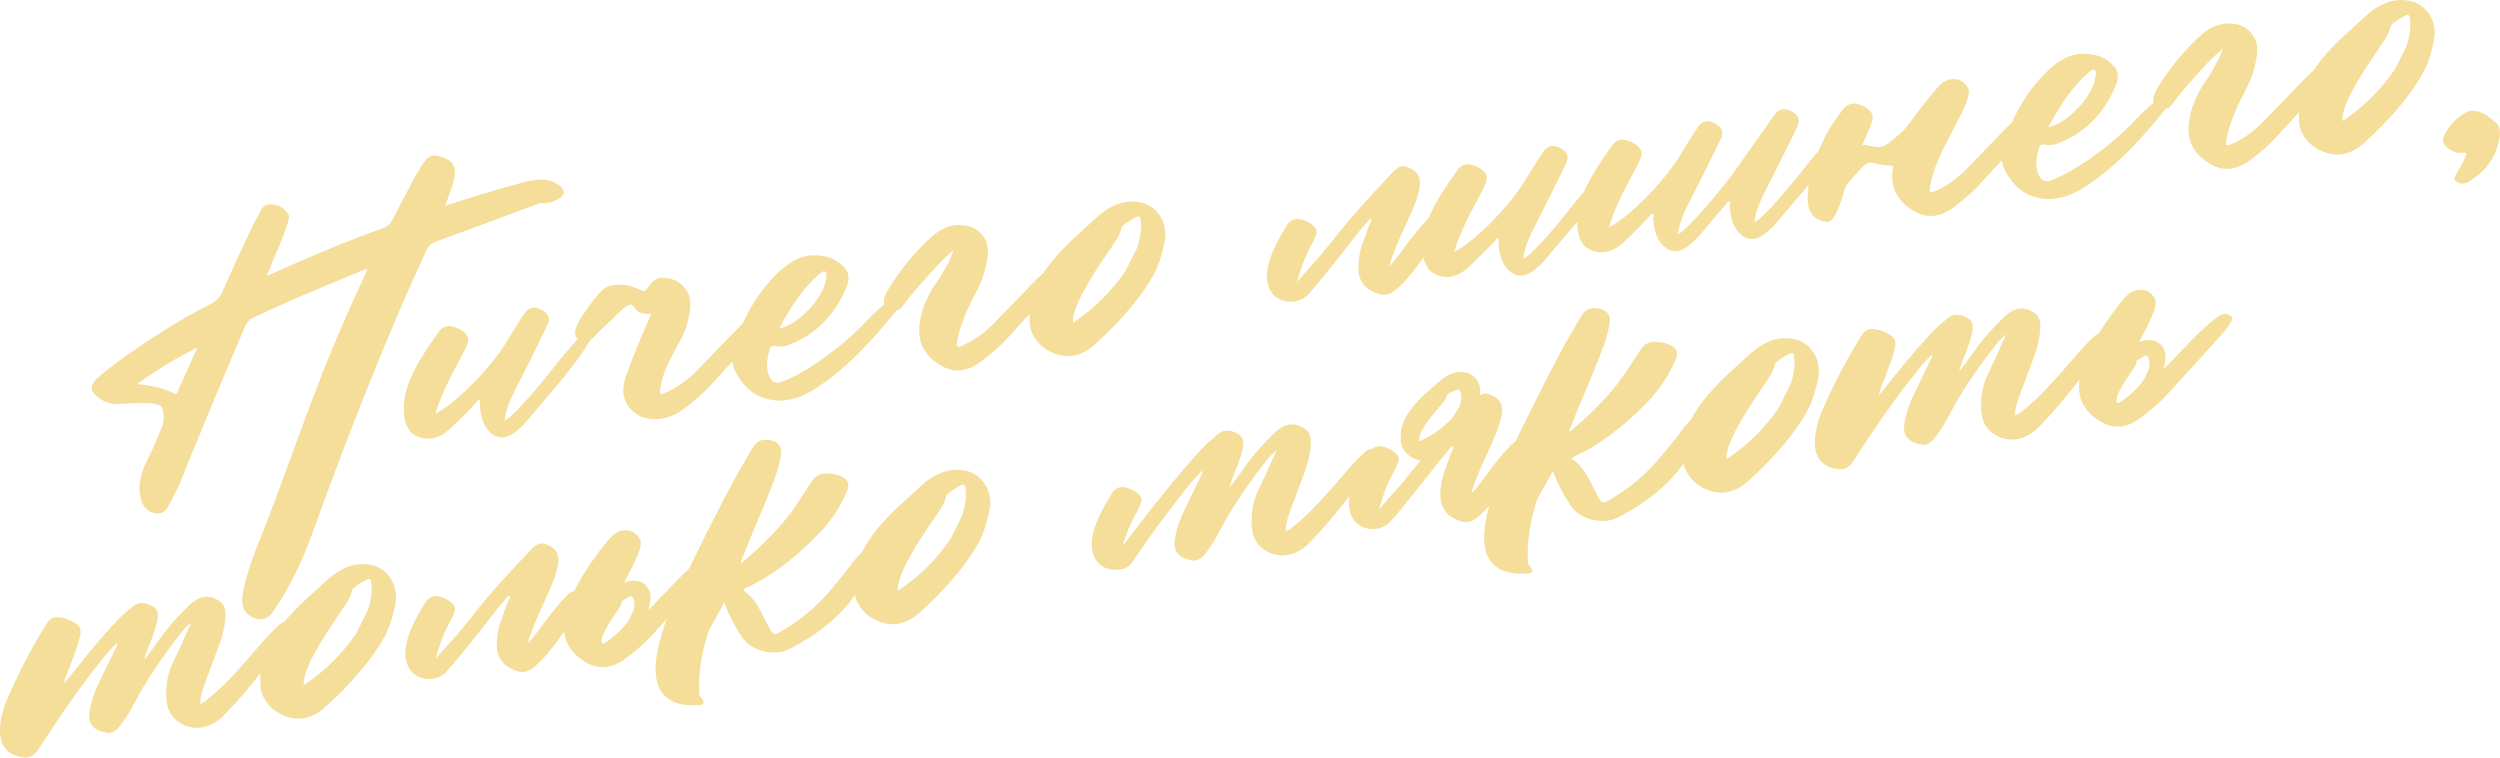
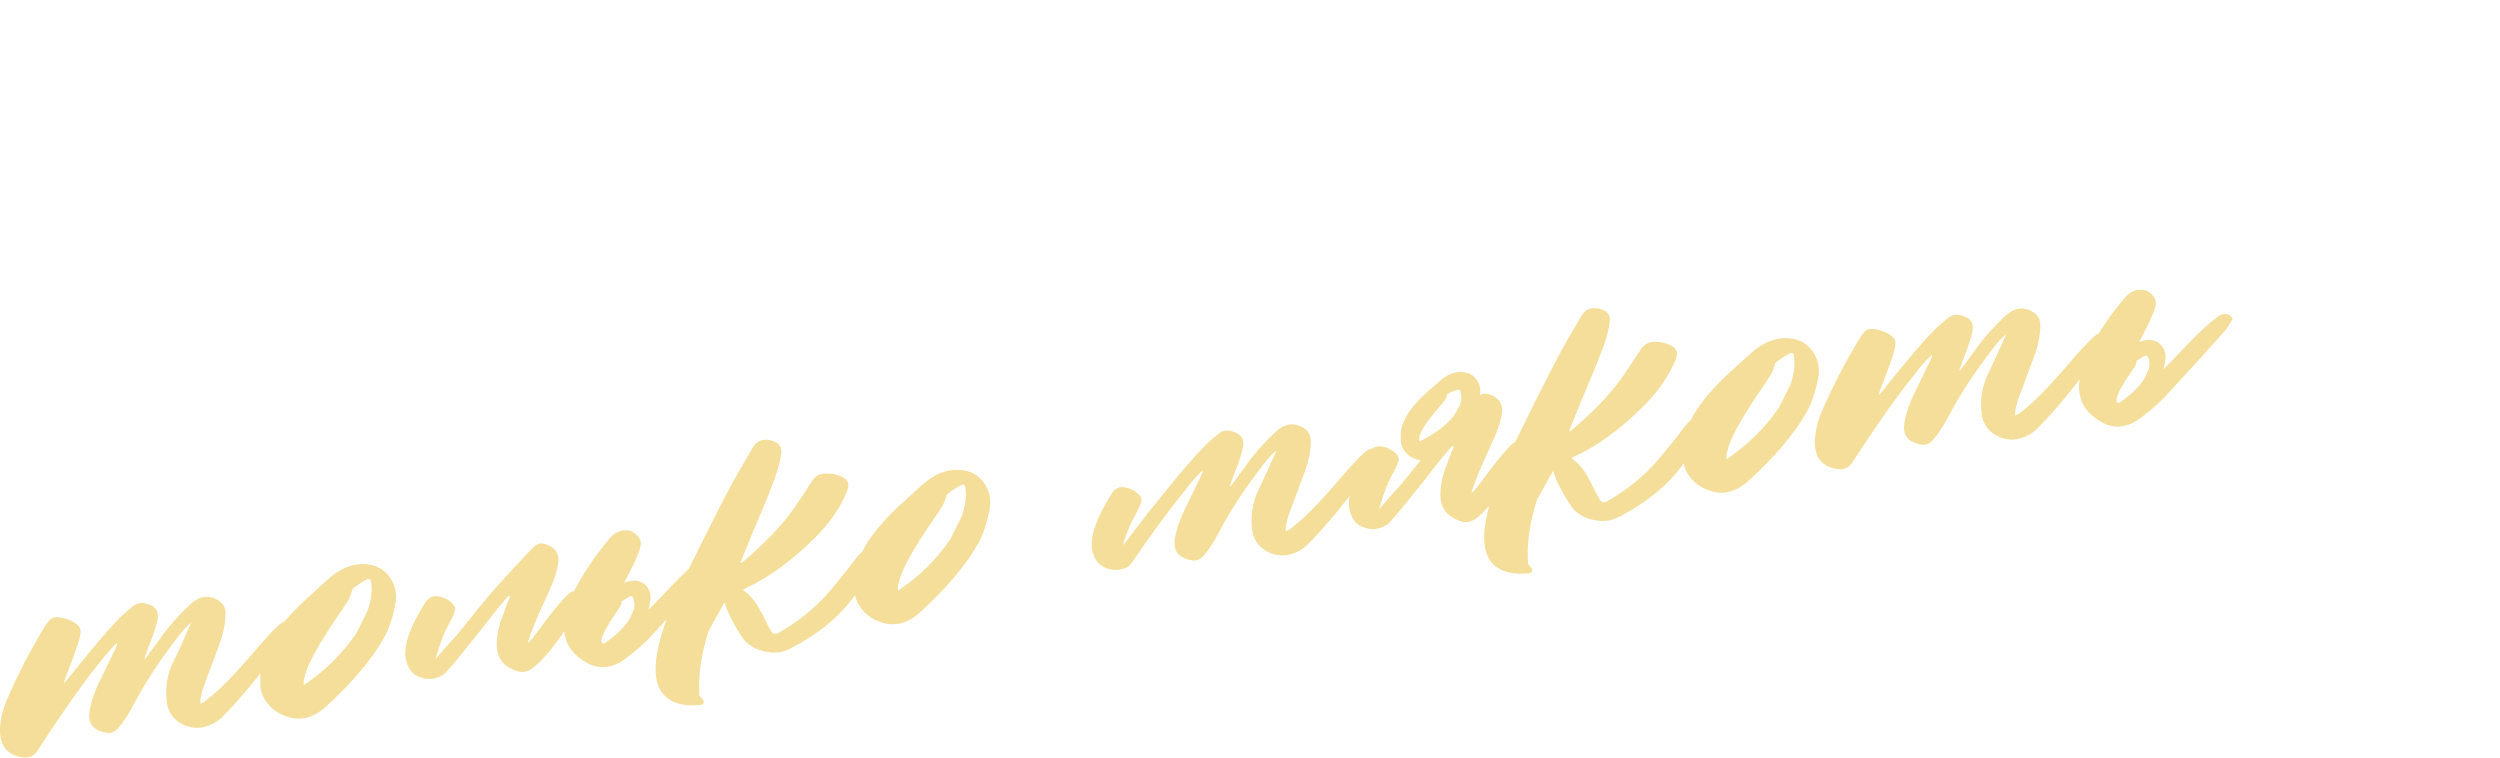
<svg xmlns="http://www.w3.org/2000/svg" xml:space="preserve" width="182.238mm" height="55.22mm" style="shape-rendering:geometricPrecision; text-rendering:geometricPrecision; image-rendering:optimizeQuality; fill-rule:evenodd; clip-rule:evenodd" viewBox="0 0 26172 7930">
  <defs>
    <style type="text/css">  .fil0 {fill:#F4DE99;fill-rule:nonzero}  </style>
  </defs>
  <g id="Слой_x0020_1">
-     <path class="fil0" d="M1231 4230c-91,0 -170,-33 -236,-98 -50,-47 -47,-99 9,-158 49,-46 90,-82 124,-107 365,-276 727,-507 1088,-691 53,-29 91,-71 113,-124 39,-88 85,-192 140,-312l145 -310 41 -84c16,-31 30,-59 43,-82l12 -18 10 -21c8,-18 15,-31 22,-40 17,-28 42,-44 75,-46 85,-3 152,30 200,101 8,14 10,28 7,45l-5 25 -7 25c-23,68 -52,148 -89,241l-51 117 -48 118 -7 19 -8 15c-6,17 -12,32 -17,44 76,-33 159,-70 249,-110 53,-22 132,-57 236,-102 245,-105 491,-202 739,-291 42,-17 73,-46 94,-88l123 -236 123 -235 27 -42 24 -40c37,-58 67,-93 91,-107 26,-13 62,-14 109,0 121,31 171,100 152,207 -8,42 -22,92 -41,149l-29 80 -27 79c71,-23 154,-49 249,-78 209,-67 405,-124 589,-171 138,-37 246,-31 323,16l22 14c8,5 14,10 19,16 60,52 49,98 -31,140 -65,31 -115,43 -152,36 -7,-2 -16,-1 -29,2l-17 5 -15 5 -530 198 -531 195c-44,15 -76,46 -97,93 -379,821 -774,1800 -1185,2939 -114,319 -251,596 -412,832 -52,78 -116,104 -193,79 -102,-35 -147,-110 -135,-224 16,-133 69,-313 159,-540 59,-147 125,-315 195,-504l186 -504c161,-441 289,-777 384,-1007 111,-274 231,-544 359,-813l15 -31 12 -28c-8,-4 -17,-4 -27,-1l-9 4 -12 4c-457,186 -838,350 -1142,493 -43,20 -75,54 -96,102 -229,538 -453,1078 -673,1620 -39,91 -84,182 -136,272 -24,41 -60,61 -108,59 -111,-12 -172,-91 -183,-237 -5,-73 9,-152 43,-238 11,-31 28,-68 51,-112l26 -55 27 -55 41 -98 41 -98c16,-37 24,-77 24,-122 -2,-52 -10,-86 -24,-103 -15,-17 -48,-28 -99,-35 -47,-5 -106,-6 -179,-3l-91 5 -90 5zm835 -591c-215,105 -426,232 -632,382 169,15 300,49 393,100 10,5 17,3 22,-4l7 -8 5 -13c68,-154 136,-306 205,-457zm2809 5c-20,40 -47,93 -82,158l-41 79 -41 79c-68,131 -119,255 -152,371 67,-36 139,-86 214,-150 251,-220 443,-445 575,-675 53,-89 102,-166 147,-231 35,-47 79,-64 130,-49 32,9 61,24 85,44 40,36 47,79 21,132 -104,217 -222,453 -352,707 -59,119 -92,217 -96,295 24,-15 48,-33 72,-54l31 -32 32 -29c80,-82 176,-191 287,-328l137 -171c53,-65 100,-121 140,-167 29,-34 64,-70 104,-109 31,-33 64,-36 101,-8 15,12 18,25 10,39l-14 17 -15 17c-75,124 -180,267 -314,428l-86 101 -85 100c-72,84 -129,152 -171,203 -23,28 -56,60 -99,96 -110,96 -208,97 -297,3 -50,-53 -80,-135 -92,-246 -1,-9 -1,-22 0,-38l0 -39c-11,0 -21,4 -29,12l-7 11 -9 11c-105,112 -198,204 -280,279 -95,82 -191,110 -287,84 -99,-25 -157,-94 -177,-206 -22,-140 2,-287 73,-441 51,-115 145,-268 282,-460 37,-54 85,-74 145,-59 27,5 59,18 94,38 39,26 62,52 70,78 6,26 -2,63 -24,110zm2036 -734c13,-2 28,-2 44,-2 112,7 194,59 246,157 29,55 34,130 16,225 -19,96 -43,173 -72,232 -104,186 -168,312 -190,378 -21,60 -36,122 -46,188 -5,35 10,45 43,30 124,-52 238,-131 341,-235 53,-54 115,-118 185,-192l184 -190c119,-124 217,-214 294,-272 29,-20 52,-32 68,-34 35,-8 65,2 89,29 10,11 10,23 2,36l-9 18 -12 16c-23,39 -45,69 -66,90 -199,224 -402,447 -610,672 -61,66 -148,141 -261,227 -140,102 -287,130 -441,82 -179,-92 -232,-238 -159,-438 72,-200 153,-400 243,-601 8,-14 16,-27 22,-40 -85,3 -140,-13 -164,-47 -24,-34 -43,-51 -58,-50 -14,1 -37,12 -68,35 -164,153 -273,259 -328,317 -37,37 -75,48 -116,33 -49,-19 -72,-53 -67,-102 3,-28 16,-65 39,-110 130,-201 224,-318 282,-352 58,-31 141,-38 248,-20l133 52c15,10 29,6 44,-12l36 -49c30,-41 66,-64 108,-71zm2585 143c25,7 29,21 12,43 -95,120 -168,210 -218,269 -82,98 -158,184 -229,258 -175,186 -350,334 -526,446 -165,107 -324,145 -475,114 -150,-29 -267,-121 -352,-275 -45,-79 -53,-171 -22,-274 98,-326 257,-592 478,-797 103,-94 203,-147 301,-161 143,-15 260,18 350,99 71,61 87,137 48,228 -128,304 -334,508 -617,612 -39,15 -85,17 -138,8 -26,-3 -42,6 -48,27 -45,144 -40,251 14,323 23,32 57,41 102,27 114,-42 235,-106 362,-192 210,-143 387,-291 530,-444 121,-128 240,-226 358,-293 30,-18 53,-24 70,-18zm-927 -177c-143,124 -281,313 -413,565 105,-24 209,-92 314,-204 103,-111 163,-218 179,-320l2 -22 2 -20c0,-14 -4,-25 -14,-31 -10,-7 -22,-5 -36,5l-17 13 -17 14zm1231 88c24,-30 62,-94 115,-190 29,-53 52,-105 68,-156 -43,37 -88,78 -133,122l-55 60 -56 59 -75 85 -74 84c-55,63 -101,121 -138,174 -29,43 -68,57 -118,40 -58,-18 -85,-50 -80,-96 3,-37 21,-80 53,-129 126,-205 275,-384 447,-539 98,-89 203,-130 316,-122 112,6 194,58 246,156 29,55 34,130 16,226 -19,95 -43,172 -72,232l-50 107 -56 107c-38,82 -69,156 -91,222 -21,60 -37,123 -46,189 -5,34 9,44 43,29 124,-52 237,-130 340,-235 53,-53 115,-117 186,-191l184 -191c119,-123 217,-214 294,-271 29,-21 51,-32 67,-35 36,-7 66,3 90,29 9,12 10,24 2,36l-9 19 -13 16c-22,39 -44,69 -65,90 -199,223 -403,447 -610,671 -61,66 -148,142 -261,227 -140,103 -276,116 -408,41 -156,-89 -234,-212 -234,-368 2,-121 34,-242 97,-363 29,-59 55,-104 80,-135zm2363 -309c-23,86 -52,160 -86,222 -130,231 -334,473 -613,727 -144,130 -297,158 -458,82 -68,-31 -122,-76 -164,-135 -43,-61 -64,-125 -63,-193l0 -61c-6,-137 44,-287 152,-451 94,-137 223,-278 389,-423l70 -65 70 -64c151,-143 304,-202 458,-179 85,12 155,52 208,119 53,69 78,149 74,239 -1,36 -14,97 -37,182zm-532 -60c-230,331 -359,561 -386,689l-5 20 -5 22c-3,20 -3,37 0,51 221,-148 403,-328 548,-541l116 -230c0,-2 1,-4 2,-5 40,-113 53,-214 39,-303l-3 -12 -2 -9c-5,-8 -12,-11 -22,-11 -16,2 -48,19 -96,51 -50,32 -76,55 -77,68 -7,35 -21,72 -44,111l-34 51 -31 48zm2039 509c-10,9 -17,15 -22,18 -8,4 -15,8 -22,10 -61,29 -122,35 -183,18 -98,-25 -157,-94 -176,-207 -23,-139 47,-335 207,-587 37,-55 86,-74 145,-60 28,6 59,18 94,38 39,27 62,53 70,79 7,26 -15,84 -66,174 -51,90 -97,212 -139,365 97,-114 172,-199 227,-256l55 -69 85 -102c84,-109 183,-227 297,-356 69,-77 173,-191 313,-340 44,-47 78,-75 104,-84 24,-9 56,-5 94,12 90,37 127,104 109,202 -10,59 -30,127 -60,203l-44 98 -43 99 -49 104 -43 103c-34,80 -60,152 -80,218 20,-16 39,-36 58,-60l24 -32 25 -31c112,-156 213,-282 304,-376 49,-52 99,-60 149,-24 36,23 42,54 19,91 -173,291 -321,498 -444,621 -46,46 -83,76 -111,92 -45,23 -90,27 -135,12 -125,-40 -195,-116 -210,-230 -6,-63 0,-138 20,-225 9,-38 25,-84 46,-137l24 -69 26 -70 7 -13 8 -16c5,-10 5,-20 2,-29 -10,2 -18,7 -26,16l-10 12 -10 11c-75,87 -163,197 -263,329 -183,230 -297,369 -342,416l-37 39 3 -7zm1870 -1154c-19,40 -47,93 -82,158l-41 79 -41 79c-68,131 -118,255 -152,372 67,-37 139,-87 215,-150 250,-220 442,-445 574,-676 53,-88 102,-165 147,-230 35,-48 79,-64 130,-50 32,9 61,24 85,44 40,36 47,80 21,132 -104,218 -222,454 -352,708 -59,118 -92,217 -96,295 24,-15 48,-34 72,-55l31 -32 32 -29c80,-82 176,-191 287,-328l137 -171c54,-65 100,-121 140,-167 29,-34 64,-70 104,-108 31,-34 65,-37 102,-9 14,12 17,25 9,39l-14 17 -15 17c-75,124 -180,267 -313,428l-87 101 -85 100c-72,84 -129,152 -171,204 -23,28 -56,59 -99,95 -109,96 -208,98 -297,4 -50,-53 -80,-135 -92,-246 -1,-10 -1,-22 0,-39l0 -38c-11,0 -20,4 -28,11l-8 11 -9 11c-105,112 -198,205 -280,279 -95,83 -191,111 -287,84 -99,-25 -157,-93 -177,-206 -22,-140 2,-287 73,-441 51,-114 145,-268 282,-460 37,-54 85,-74 145,-59 27,5 59,18 94,38 39,26 62,52 70,78 6,27 -2,63 -24,110zm2524 193l-12 14 -85 100c-72,84 -129,152 -171,204 -23,27 -56,59 -99,95 -109,96 -208,97 -297,4 -50,-53 -80,-136 -91,-246 -2,-10 -2,-23 0,-39l0 -39c-12,1 -21,5 -29,12l-8 11 -9 11c-105,112 -198,205 -280,279 -95,82 -191,110 -287,84 -98,-25 -157,-93 -176,-206 -23,-140 1,-287 72,-441 51,-114 146,-268 282,-460 37,-54 85,-74 145,-59 27,5 59,18 94,38 39,26 62,52 70,78 7,27 -2,63 -24,110 -19,40 -47,93 -82,158l-41 79 -41 79c-68,131 -118,255 -152,371 67,-36 139,-86 215,-150 251,-220 442,-445 574,-675 53,-89 102,-165 147,-231 35,-47 79,-64 130,-49 33,9 61,24 85,44 40,36 47,80 22,132 -105,218 -222,453 -353,707 -59,119 -91,218 -96,296 24,-15 48,-34 72,-55l31 -32 32 -29c80,-82 176,-191 287,-328l138 -171c257,-363 408,-577 453,-642 36,-47 79,-64 130,-49 33,9 61,24 85,44 40,36 47,79 22,132 -105,217 -222,453 -353,707 -59,119 -91,217 -96,295 24,-15 48,-33 72,-54l32 -32 31 -29c80,-82 176,-191 287,-328l138 -171c53,-65 99,-121 140,-167 29,-34 63,-70 103,-109 31,-33 65,-36 102,-8 14,12 17,25 9,39l-14 17 -15 17c-75,124 -180,267 -313,428l-87 101 -85 100c-72,84 -129,152 -171,203 -22,28 -55,60 -99,96 -109,96 -208,97 -297,3 -50,-53 -80,-135 -91,-246 -2,-9 -2,-22 0,-38l0 -39c-8,0 -16,2 -22,6l-15 17 -9 11zm1968 -910c55,-78 139,-185 252,-318 48,-58 104,-87 169,-87 61,-1 109,28 144,85 18,25 19,63 3,116 -16,49 -39,103 -68,162l-41 82 -41 78 -55 108 -56 108c-38,82 -69,156 -92,222 -20,60 -36,122 -45,188 -5,35 9,45 43,30 124,-52 237,-131 340,-235 53,-54 115,-118 186,-192l183 -190c120,-124 218,-214 295,-272 29,-20 51,-32 67,-34 36,-8 66,2 90,29 9,11 10,23 2,36l-10 18 -12 17c-22,38 -44,68 -65,89 -199,224 -403,447 -610,672 -61,66 -148,141 -261,227 -140,103 -276,116 -408,41 -156,-90 -234,-213 -234,-369 0,-37 4,-73 10,-110 -69,0 -137,-9 -203,-28 -43,-11 -83,4 -118,43 -63,66 -121,133 -174,201 -13,41 -27,86 -43,135 -53,168 -107,247 -162,238 -124,-19 -188,-92 -193,-220 -5,-114 16,-242 63,-384 69,-219 174,-413 314,-583 35,-41 78,-58 128,-50 28,4 60,16 94,36 43,25 69,51 77,77 8,28 1,67 -19,117 -17,39 -45,106 -85,199 15,1 31,2 48,4l51 12 53 8c42,3 84,-11 126,-42l57 -47 58 -51c39,-31 86,-87 142,-166zm2751 -291c26,8 30,22 13,44 -95,120 -168,209 -218,269 -82,98 -158,184 -229,258 -175,186 -351,334 -526,446 -166,106 -324,144 -475,114 -150,-30 -267,-121 -352,-275 -46,-80 -53,-171 -22,-274 98,-326 257,-592 478,-797 102,-94 203,-148 301,-162 143,-14 260,19 350,99 71,61 87,138 48,229 -128,304 -334,508 -617,612 -39,14 -85,17 -138,8 -26,-3 -42,6 -48,27 -45,143 -40,251 14,323 23,32 57,41 102,27 114,-42 234,-106 362,-192 210,-143 387,-291 530,-444 121,-129 240,-226 357,-293 31,-18 54,-24 70,-19zm-926 -176c-143,124 -281,313 -413,565 105,-24 209,-93 314,-204 103,-111 162,-218 179,-320l2 -23 2 -19c0,-15 -4,-25 -14,-32 -10,-6 -22,-4 -36,6l-17 12 -17 15zm1231 88c24,-30 62,-94 115,-191 29,-53 52,-104 68,-155 -44,37 -88,78 -133,122l-55 60 -56 59 -75 84 -74 85c-55,63 -101,121 -138,174 -29,43 -68,56 -118,40 -58,-18 -85,-50 -80,-96 3,-37 21,-80 53,-129 126,-205 275,-384 447,-539 98,-89 203,-130 316,-122 112,6 194,58 246,156 29,55 34,130 16,225 -19,96 -43,173 -72,232l-50 107 -56 108c-38,82 -69,156 -91,222 -21,60 -37,123 -46,189 -5,34 9,44 43,29 124,-52 237,-130 340,-235 53,-54 115,-117 186,-191l184 -191c119,-124 217,-214 294,-271 29,-21 51,-33 67,-35 36,-7 66,2 90,29 9,11 10,23 2,36l-10 18 -12 17c-22,39 -44,69 -65,90 -199,223 -403,447 -610,671 -61,66 -148,142 -261,227 -140,103 -276,116 -408,41 -156,-90 -234,-212 -234,-368 2,-121 34,-242 97,-363 29,-60 55,-104 80,-135zm2363 -309c-23,86 -52,160 -86,221 -130,232 -334,474 -613,728 -144,130 -297,158 -458,82 -68,-31 -122,-76 -164,-136 -44,-60 -64,-125 -63,-192l0 -61c-6,-137 44,-287 152,-451 93,-137 223,-278 389,-424l70 -64 70 -64c151,-143 304,-203 458,-179 85,12 154,52 208,119 53,69 78,149 74,239 -1,36 -14,97 -37,182zm-532 -60c-230,331 -359,560 -386,689l-5 20 -5 22c-3,20 -3,37 0,51 221,-148 403,-328 548,-541l116 -230c0,-2 1,-4 2,-6 40,-112 53,-213 39,-303l-3 -11 -2 -10c-5,-7 -12,-10 -22,-11 -16,3 -48,20 -96,52 -50,32 -76,55 -78,68 -6,35 -20,71 -43,110l-34 52 -31 48zm953 674c48,-3 96,10 142,38 18,10 37,23 58,39l56 46c45,37 55,105 31,205 -43,179 -151,319 -323,421 -31,16 -61,18 -89,7 -31,-12 -48,-24 -51,-38 -3,-14 5,-36 24,-67 43,-71 75,-131 94,-179 13,-26 7,-37 -19,-33 -66,11 -128,-10 -186,-62 -35,-35 -43,-74 -22,-120 58,-113 140,-196 246,-246 4,-2 8,-4 15,-5 6,-3 10,-4 12,-4l12 -2z" />
    <g id="_327554512">
      <path class="fil0" d="M2245 7567c-113,63 -222,69 -328,18 -107,-52 -165,-139 -174,-259 -11,-143 11,-273 67,-390 28,-56 60,-123 97,-203l46 -107 50 -109c-40,31 -82,74 -125,131 -195,248 -354,490 -478,725 -53,103 -108,187 -164,250 -35,38 -72,55 -111,49 -64,-9 -112,-28 -145,-59 -40,-37 -54,-92 -43,-164 16,-99 50,-202 101,-308 77,-157 135,-275 172,-353l7 -13 5 -13c4,-12 6,-23 4,-32 -40,37 -83,83 -130,139l-58 74 -58 72c-161,206 -356,486 -586,841 -39,58 -89,82 -152,72 -195,-25 -272,-157 -232,-395 15,-84 40,-163 75,-236 113,-258 241,-505 386,-742 28,-44 52,-72 75,-84 24,-12 59,-13 104,-4 35,7 67,18 96,33 50,24 81,49 92,77 10,29 6,72 -12,129 -15,51 -35,110 -60,177l-34 89 -34 88c-16,38 -25,69 -27,93l58 -69 56 -69c201,-253 359,-437 475,-554 18,-17 40,-36 65,-58l68 -57c53,-44 118,-45 195,-4 55,26 75,75 61,147 -10,48 -27,106 -51,174l-34 85 -31 85 -10 28 -12 31 10 3 79 -106 78 -107c82,-117 185,-235 311,-353 95,-89 191,-105 289,-49 57,32 84,82 83,151 -2,105 -27,219 -75,343 -32,85 -81,215 -145,390 -29,75 -44,143 -46,202 13,-3 27,-10 41,-18l19 -13 17 -15c87,-68 178,-153 273,-255 37,-40 79,-86 125,-139l124 -142c96,-112 172,-193 229,-244 45,-39 87,-49 128,-30 30,16 37,39 19,69l-17 30 -17 26 -154 208c-58,79 -110,147 -157,206 -119,153 -232,284 -338,394l-34 34 -33 35c-26,23 -51,41 -75,55zm1864 -1116c-24,85 -52,159 -86,221 -130,231 -335,473 -613,727 -145,131 -297,158 -458,82 -68,-31 -123,-76 -164,-135 -44,-61 -65,-125 -63,-193l0 -60c-7,-138 44,-288 152,-452 93,-137 223,-278 388,-423l70 -64 70 -65c152,-143 304,-202 459,-179 85,13 154,52 207,119 53,69 78,149 75,239 -2,36 -14,97 -37,183zm-532 -61c-230,331 -359,561 -386,689l-5 20 -5 23c-3,19 -3,36 0,50 220,-147 403,-328 548,-540l115 -231c0,-2 1,-4 3,-5 40,-113 53,-214 38,-303l-2 -12 -2 -9c-5,-8 -12,-11 -22,-11 -16,2 -48,19 -97,51 -49,32 -75,55 -77,68 -6,35 -21,72 -43,111l-34 51 -31 48zm1073 662c-9,10 -17,16 -21,18 -8,5 -16,8 -22,11 -61,29 -122,35 -183,17 -99,-25 -157,-93 -177,-206 -22,-140 47,-336 208,-588 37,-54 85,-74 145,-59 27,5 58,18 94,38 38,26 62,52 70,78 6,26 -16,85 -67,175 -50,90 -96,211 -138,364 96,-113 172,-198 227,-255l55 -69 84 -103c84,-108 183,-227 297,-356 69,-77 174,-190 314,-339 43,-48 78,-76 104,-85 24,-8 55,-4 94,12 90,37 126,105 108,202 -9,60 -29,127 -60,203l-43 99 -44 98 -48 104 -44 104c-33,79 -60,152 -79,218 19,-16 38,-36 58,-60l24 -33 24 -30c113,-157 214,-282 304,-377 50,-51 100,-59 150,-24 35,24 41,54 19,91 -174,292 -322,499 -444,621 -47,46 -84,77 -111,92 -45,24 -90,28 -135,12 -126,-39 -196,-116 -210,-229 -6,-64 0,-139 19,-225 10,-39 25,-85 46,-138l24 -69 27 -69 7 -14 7 -15c5,-11 6,-20 3,-30 -10,2 -19,7 -27,17l-10 11 -9 11c-76,88 -163,197 -263,329 -184,230 -298,369 -343,416l-36 40 2 -8zm1489 -116c-156,-89 -234,-212 -234,-368 2,-121 34,-242 97,-363 96,-192 222,-381 378,-566 49,-58 105,-87 169,-88 61,0 110,29 145,86 18,25 19,63 3,115 -17,50 -39,104 -68,163l-41 82 -41 78 -56 108 -55 108c-39,82 -69,156 -92,222 -21,60 -36,122 -46,188 -4,35 10,45 44,30 124,-52 237,-131 340,-235 53,-54 115,-118 186,-192l183 -190c119,-124 217,-214 295,-272 29,-20 51,-32 67,-34 36,-8 65,2 89,29 10,11 11,23 3,36l-10 18 -12 16c-22,39 -44,69 -65,90 -199,224 -403,447 -610,672 -62,66 -148,141 -261,227 -140,102 -276,116 -408,40zm661 -600c-8,43 -18,82 -31,114 -56,122 -150,253 -280,395 -68,72 -145,93 -232,63 -37,-12 -67,-31 -91,-58 -26,-28 -40,-59 -41,-92l-5 -31c-10,-69 9,-147 55,-233 42,-73 102,-150 179,-231l34 -37 33 -34c70,-80 145,-118 227,-113 44,1 81,17 111,47 32,32 49,70 51,115 2,19 -2,51 -10,95zm-340 62c-108,156 -163,261 -166,316l0 7 0 10c0,8 2,15 7,21 124,-78 219,-166 287,-266l46 -103c0,0 1,-1 2,-3 11,-49 7,-91 -12,-129l-2 -4 -5 -2c-3,-2 -8,-4 -15,-5 -9,3 -28,14 -55,31 -29,16 -43,27 -41,33 0,14 -5,30 -15,48l-16 24 -15 22zm1505 -1025c-62,144 -125,295 -187,451 -9,19 -17,39 -25,60 5,4 8,7 10,10 243,-204 426,-396 550,-574 66,-96 129,-191 188,-284 34,-52 80,-78 138,-79 71,-2 133,11 186,40 56,30 71,77 43,143 -69,170 -176,328 -321,473 -244,248 -490,428 -736,542l-7 3 -10 4c-6,4 -11,10 -14,17 64,41 121,107 171,197l32 58 29 60c25,51 46,89 62,116 18,28 42,33 73,17 220,-123 408,-279 564,-468 103,-123 178,-217 225,-282 35,-49 91,-107 169,-174 29,-26 61,-37 96,-35 87,8 103,50 48,128l-147 214 -149 217c-153,219 -378,406 -676,561 -85,45 -179,55 -282,30 -100,-24 -175,-73 -225,-145 -88,-134 -150,-256 -186,-367 -65,119 -121,218 -166,299 -77,238 -109,459 -97,662 0,12 4,22 13,30l9 10 10 11c13,16 17,29 12,41 -5,13 -17,19 -36,21 -171,16 -295,-18 -374,-100 -177,-181 -98,-609 236,-1283 288,-589 484,-969 589,-1138l26 -45 27 -48c21,-37 39,-68 56,-93 37,-59 95,-81 176,-64 78,16 116,58 113,124 -3,65 -25,154 -65,269 -37,102 -87,226 -148,371zm2364 90c-23,85 -52,159 -85,221 -131,231 -335,474 -613,727 -145,131 -298,158 -459,82 -67,-31 -122,-76 -164,-135 -43,-61 -64,-125 -63,-193l0 -60c-6,-138 45,-288 152,-451 94,-138 223,-279 389,-424l70 -64 70 -65c151,-143 304,-202 458,-178 86,12 155,51 208,119 53,68 78,148 75,239 -2,35 -14,96 -38,182zm-532 -61c-230,331 -359,561 -386,689l-5 20 -5 23c-3,19 -3,36 0,50 221,-147 403,-327 548,-540l116 -231c0,-2 1,-3 2,-5 41,-113 53,-214 39,-303l-2 -12 -3 -9c-5,-7 -12,-11 -22,-11 -16,2 -48,20 -96,51 -50,32 -76,55 -77,68 -7,35 -21,72 -44,111l-33 51 -32 48zm1969 296l268 -349 58 -70 55 -69c201,-252 360,-437 476,-553 17,-17 39,-37 65,-59l67 -56c53,-44 119,-46 196,-5 55,27 75,76 60,148 -10,48 -26,106 -51,174l-33 85 -32 85 -9 28 -12 31 9 3 80 -107 77 -106c82,-118 186,-236 311,-354 95,-89 192,-105 290,-48 56,31 84,82 82,151 -2,105 -27,219 -75,342 -32,86 -80,216 -145,390 -29,76 -44,143 -45,203 12,-4 26,-10 41,-19l19 -12 17 -15c87,-69 177,-154 272,-256 37,-39 79,-85 126,-138l123 -143c96,-111 173,-193 229,-243 45,-40 88,-50 128,-30 31,16 37,39 19,69l-17 29 -16 27 -155 208c-58,78 -110,147 -157,206 -119,152 -231,283 -338,394l-33 34 -34 34c-26,24 -51,42 -75,56 -112,62 -222,69 -328,18 -106,-52 -164,-139 -174,-260 -11,-143 12,-273 68,-389 27,-56 59,-124 96,-204l46 -106 51 -109c-40,30 -82,74 -126,131 -194,248 -354,489 -477,724 -53,104 -108,187 -164,251 -36,38 -73,54 -111,49 -65,-9 -113,-29 -145,-59 -40,-37 -55,-92 -44,-165 16,-99 50,-201 102,-308 77,-157 134,-274 171,-353l7 -13 5 -13c5,-12 6,-22 5,-32 -40,37 -84,84 -130,139l-58 75 -58 72c-161,205 -324,430 -490,673 -29,45 -66,69 -111,73 -43,12 -88,12 -133,0 -98,-25 -157,-94 -176,-206 -22,-140 47,-336 208,-588 37,-54 85,-74 144,-59 28,5 59,18 94,38 39,26 62,52 70,78 7,26 -15,84 -66,174 -51,91 -93,194 -127,310 4,-2 7,-4 10,-6zm3320 -1459c-141,161 -217,273 -227,335l0 10 -2 12c-2,10 0,18 5,24 148,-70 266,-157 355,-262l65 -111c0,-2 1,-3 2,-3 19,-56 20,-106 3,-150l-3 -7 -2 -4c-5,-3 -11,-4 -17,-5 -11,2 -34,10 -68,25 -34,15 -50,26 -50,32 -2,18 -9,36 -22,55l-22 25 -17 24zm-214 580c-26,-3 -52,-11 -78,-24 -40,-20 -72,-47 -96,-82 -24,-36 -36,-74 -34,-115l0 -34c-3,-80 27,-166 92,-258 54,-78 131,-158 229,-241l41 -36 41 -35c88,-80 178,-112 268,-96 50,8 90,32 120,73 31,40 45,87 41,140 0,7 -1,16 -4,28 9,-7 18,-11 26,-14 24,-9 56,-5 94,11 90,37 127,105 109,203 -10,59 -30,127 -60,202l-44 99 -43 98 -49 105 -43 103c-34,79 -60,152 -80,218 20,-16 39,-36 58,-60l24 -33 25 -30c112,-156 213,-282 304,-377 49,-51 99,-59 149,-23 36,23 42,53 19,91 -173,291 -321,498 -444,620 -46,46 -83,77 -111,93 -45,23 -90,27 -135,11 -125,-39 -195,-116 -210,-229 -6,-64 0,-139 20,-225 9,-39 25,-85 46,-138l24 -69 26 -69 7 -13 8 -16c5,-10 5,-20 2,-29 -10,1 -18,7 -26,16l-10 11 -10 11c-75,88 -163,198 -263,329 -183,230 -297,369 -342,417l-37 39 3 -8c-10,10 -17,16 -22,18 -8,5 -15,8 -22,11 -61,29 -122,35 -183,17 -98,-25 -157,-93 -176,-206 -23,-140 47,-336 207,-588 37,-54 86,-74 145,-59 28,5 59,18 94,38 39,26 62,52 70,78 7,27 -15,85 -66,175 -51,90 -97,212 -139,365 97,-114 172,-199 227,-256l55 -69 85 -103c21,-27 43,-56 68,-85zm1767 -824c-62,145 -124,296 -187,452 -8,19 -16,39 -24,59 5,4 8,8 9,11 243,-204 427,-396 551,-575 66,-96 128,-190 188,-283 34,-52 79,-79 137,-80 71,-2 133,12 186,41 56,29 71,77 44,142 -70,170 -177,328 -321,473 -245,248 -490,429 -736,542l-7 4 -10 3c-7,5 -11,10 -15,17 65,42 122,107 172,197l31 58 29 61c26,50 47,89 63,115 17,28 42,34 72,18 221,-124 409,-280 565,-469 103,-122 178,-216 224,-282 36,-49 92,-107 169,-174 29,-25 61,-37 97,-34 86,7 103,49 48,127l-147 214 -150 217c-153,219 -378,406 -676,561 -85,46 -179,56 -282,30 -100,-24 -174,-72 -224,-145 -89,-134 -151,-256 -186,-366 -66,118 -122,218 -167,299 -77,237 -109,458 -96,662 0,11 4,21 12,29l10 11 9 10c13,16 17,30 12,42 -4,12 -17,19 -36,20 -170,16 -295,-17 -374,-100 -177,-181 -98,-608 237,-1282 288,-590 484,-969 588,-1139l27 -45 26 -47c21,-38 40,-69 56,-94 37,-59 96,-80 176,-64 79,17 117,58 114,124 -4,65 -25,155 -66,269 -37,102 -86,226 -148,371zm2365 90c-24,86 -52,160 -86,221 -130,232 -335,474 -613,727 -145,131 -297,159 -458,83 -68,-31 -123,-76 -164,-136 -44,-60 -65,-125 -63,-193l0 -60c-7,-137 44,-288 152,-451 93,-137 223,-278 388,-424l70 -64 70 -64c151,-143 304,-203 459,-179 85,12 154,52 207,119 53,69 78,148 75,239 -2,36 -14,96 -37,182zm-532 -60c-230,331 -359,560 -386,689l-5 20 -5 22c-3,20 -3,37 0,51 220,-148 403,-328 548,-541l115 -231c0,-1 1,-3 3,-5 40,-112 53,-213 38,-303l-2 -11 -2 -10c-5,-7 -12,-11 -22,-11 -16,3 -48,20 -97,52 -49,32 -75,54 -77,68 -6,34 -21,71 -43,110l-34 51 -31 49zm2772 525c-113,63 -222,69 -328,18 -106,-52 -164,-139 -174,-259 -11,-143 11,-273 68,-390 27,-56 59,-124 96,-204l46 -106 51 -109c-40,30 -82,74 -126,131 -194,248 -354,489 -477,725 -54,103 -108,187 -165,250 -35,38 -72,54 -111,49 -64,-9 -112,-29 -144,-59 -41,-37 -55,-92 -44,-164 16,-99 50,-202 102,-308 77,-157 134,-275 171,-353l7 -14 5 -12c5,-12 6,-23 5,-32 -40,36 -84,83 -131,138l-57 75 -58 72c-161,205 -357,486 -587,841 -38,57 -89,82 -152,72 -194,-25 -272,-157 -231,-395 14,-84 39,-163 74,-236 113,-258 242,-505 387,-742 27,-44 52,-73 74,-84 24,-12 59,-14 104,-5 35,8 68,19 97,33 49,25 80,50 91,77 10,29 6,73 -12,130 -14,51 -34,110 -60,176l-34 90 -34 88c-16,38 -25,69 -26,93l58 -69 55 -70c201,-252 360,-436 476,-553 17,-17 39,-37 65,-58l67 -57c53,-44 118,-45 196,-5 54,27 75,76 60,148 -10,48 -27,106 -51,174l-33 85 -32 85 -9 28 -13 31 10 3 80 -107 77 -106c82,-118 186,-235 311,-353 95,-90 192,-106 290,-49 56,31 83,82 82,151 -2,105 -27,219 -75,343 -32,85 -80,215 -145,389 -29,76 -44,143 -46,203 13,-4 27,-10 41,-18l20 -13 17 -15c87,-68 177,-154 272,-256 37,-39 79,-85 126,-138l123 -142c96,-112 173,-193 229,-244 45,-40 88,-50 128,-30 31,16 37,39 19,69l-17 29 -17 27 -154 208c-58,78 -110,147 -157,206 -119,152 -231,284 -338,394l-33 34 -34 34c-26,24 -51,42 -75,56zm755 -132c-156,-90 -234,-212 -234,-368 2,-121 34,-242 97,-363 96,-192 223,-381 379,-567 48,-58 104,-87 168,-87 62,0 110,28 145,85 18,25 19,63 3,116 -16,49 -39,103 -68,163l-41 81 -41 79 -55 107 -56 108c-39,82 -69,156 -92,222 -21,60 -36,123 -45,189 -5,34 9,44 43,29 124,-52 237,-130 340,-235 53,-54 115,-117 186,-191l183 -191c119,-124 218,-214 295,-271 29,-21 51,-33 67,-35 36,-7 65,2 90,29 9,11 10,23 2,36l-10 18 -12 17c-22,39 -44,69 -65,90 -199,223 -403,447 -610,671 -61,66 -148,142 -261,227 -140,103 -276,116 -408,41zm661 -601c-8,44 -18,82 -31,115 -56,121 -150,253 -280,394 -67,72 -145,93 -231,63 -37,-11 -68,-31 -92,-57 -26,-29 -40,-59 -41,-93l-5 -31c-10,-69 9,-146 55,-233 42,-72 102,-149 179,-231l34 -36 34 -35c69,-80 144,-118 226,-113 44,1 81,17 111,47 33,32 49,71 51,116 2,19 -2,50 -10,94zm-340 62c-108,156 -163,261 -166,316l0 8 0 9c0,8 2,15 7,21 124,-78 220,-166 287,-265l46 -104c0,0 1,-1 2,-3 12,-48 8,-91 -12,-128l-2 -5 -5 -1c-3,-3 -8,-5 -14,-5 -10,3 -29,13 -56,30 -29,16 -43,27 -41,33 0,15 -5,31 -14,48l-17 25 -15 21z" />
    </g>
  </g>
</svg>